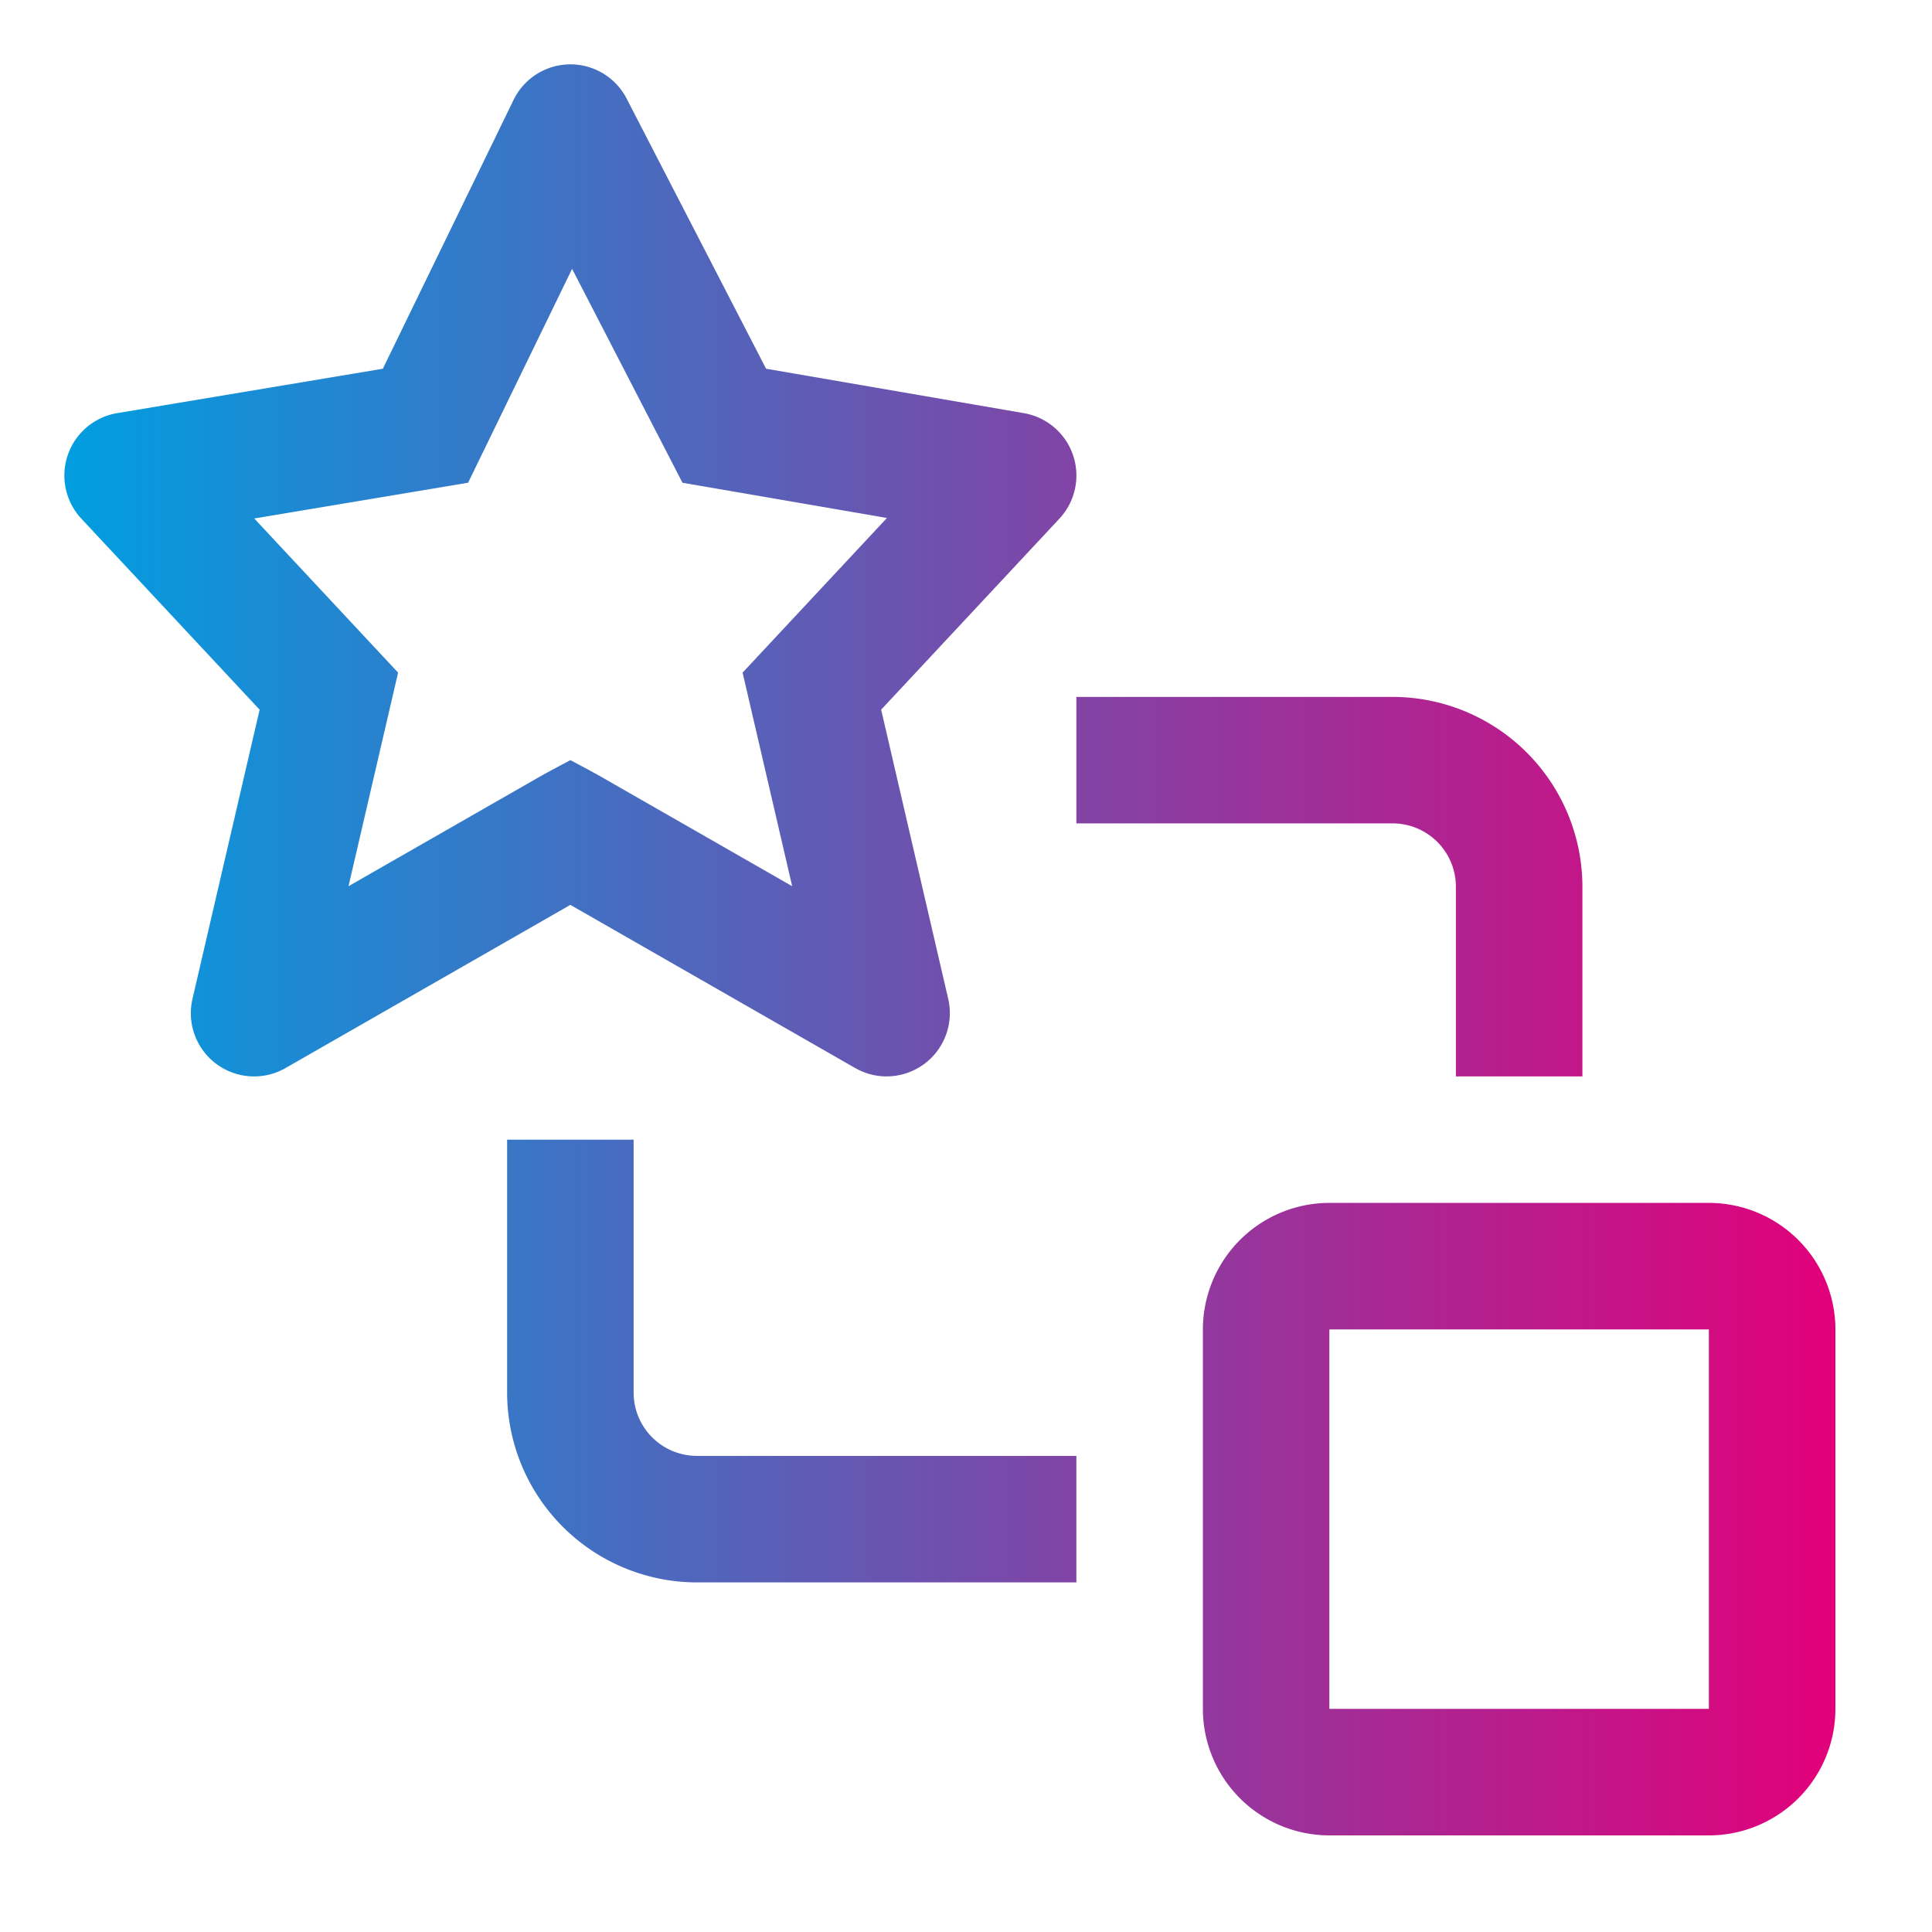
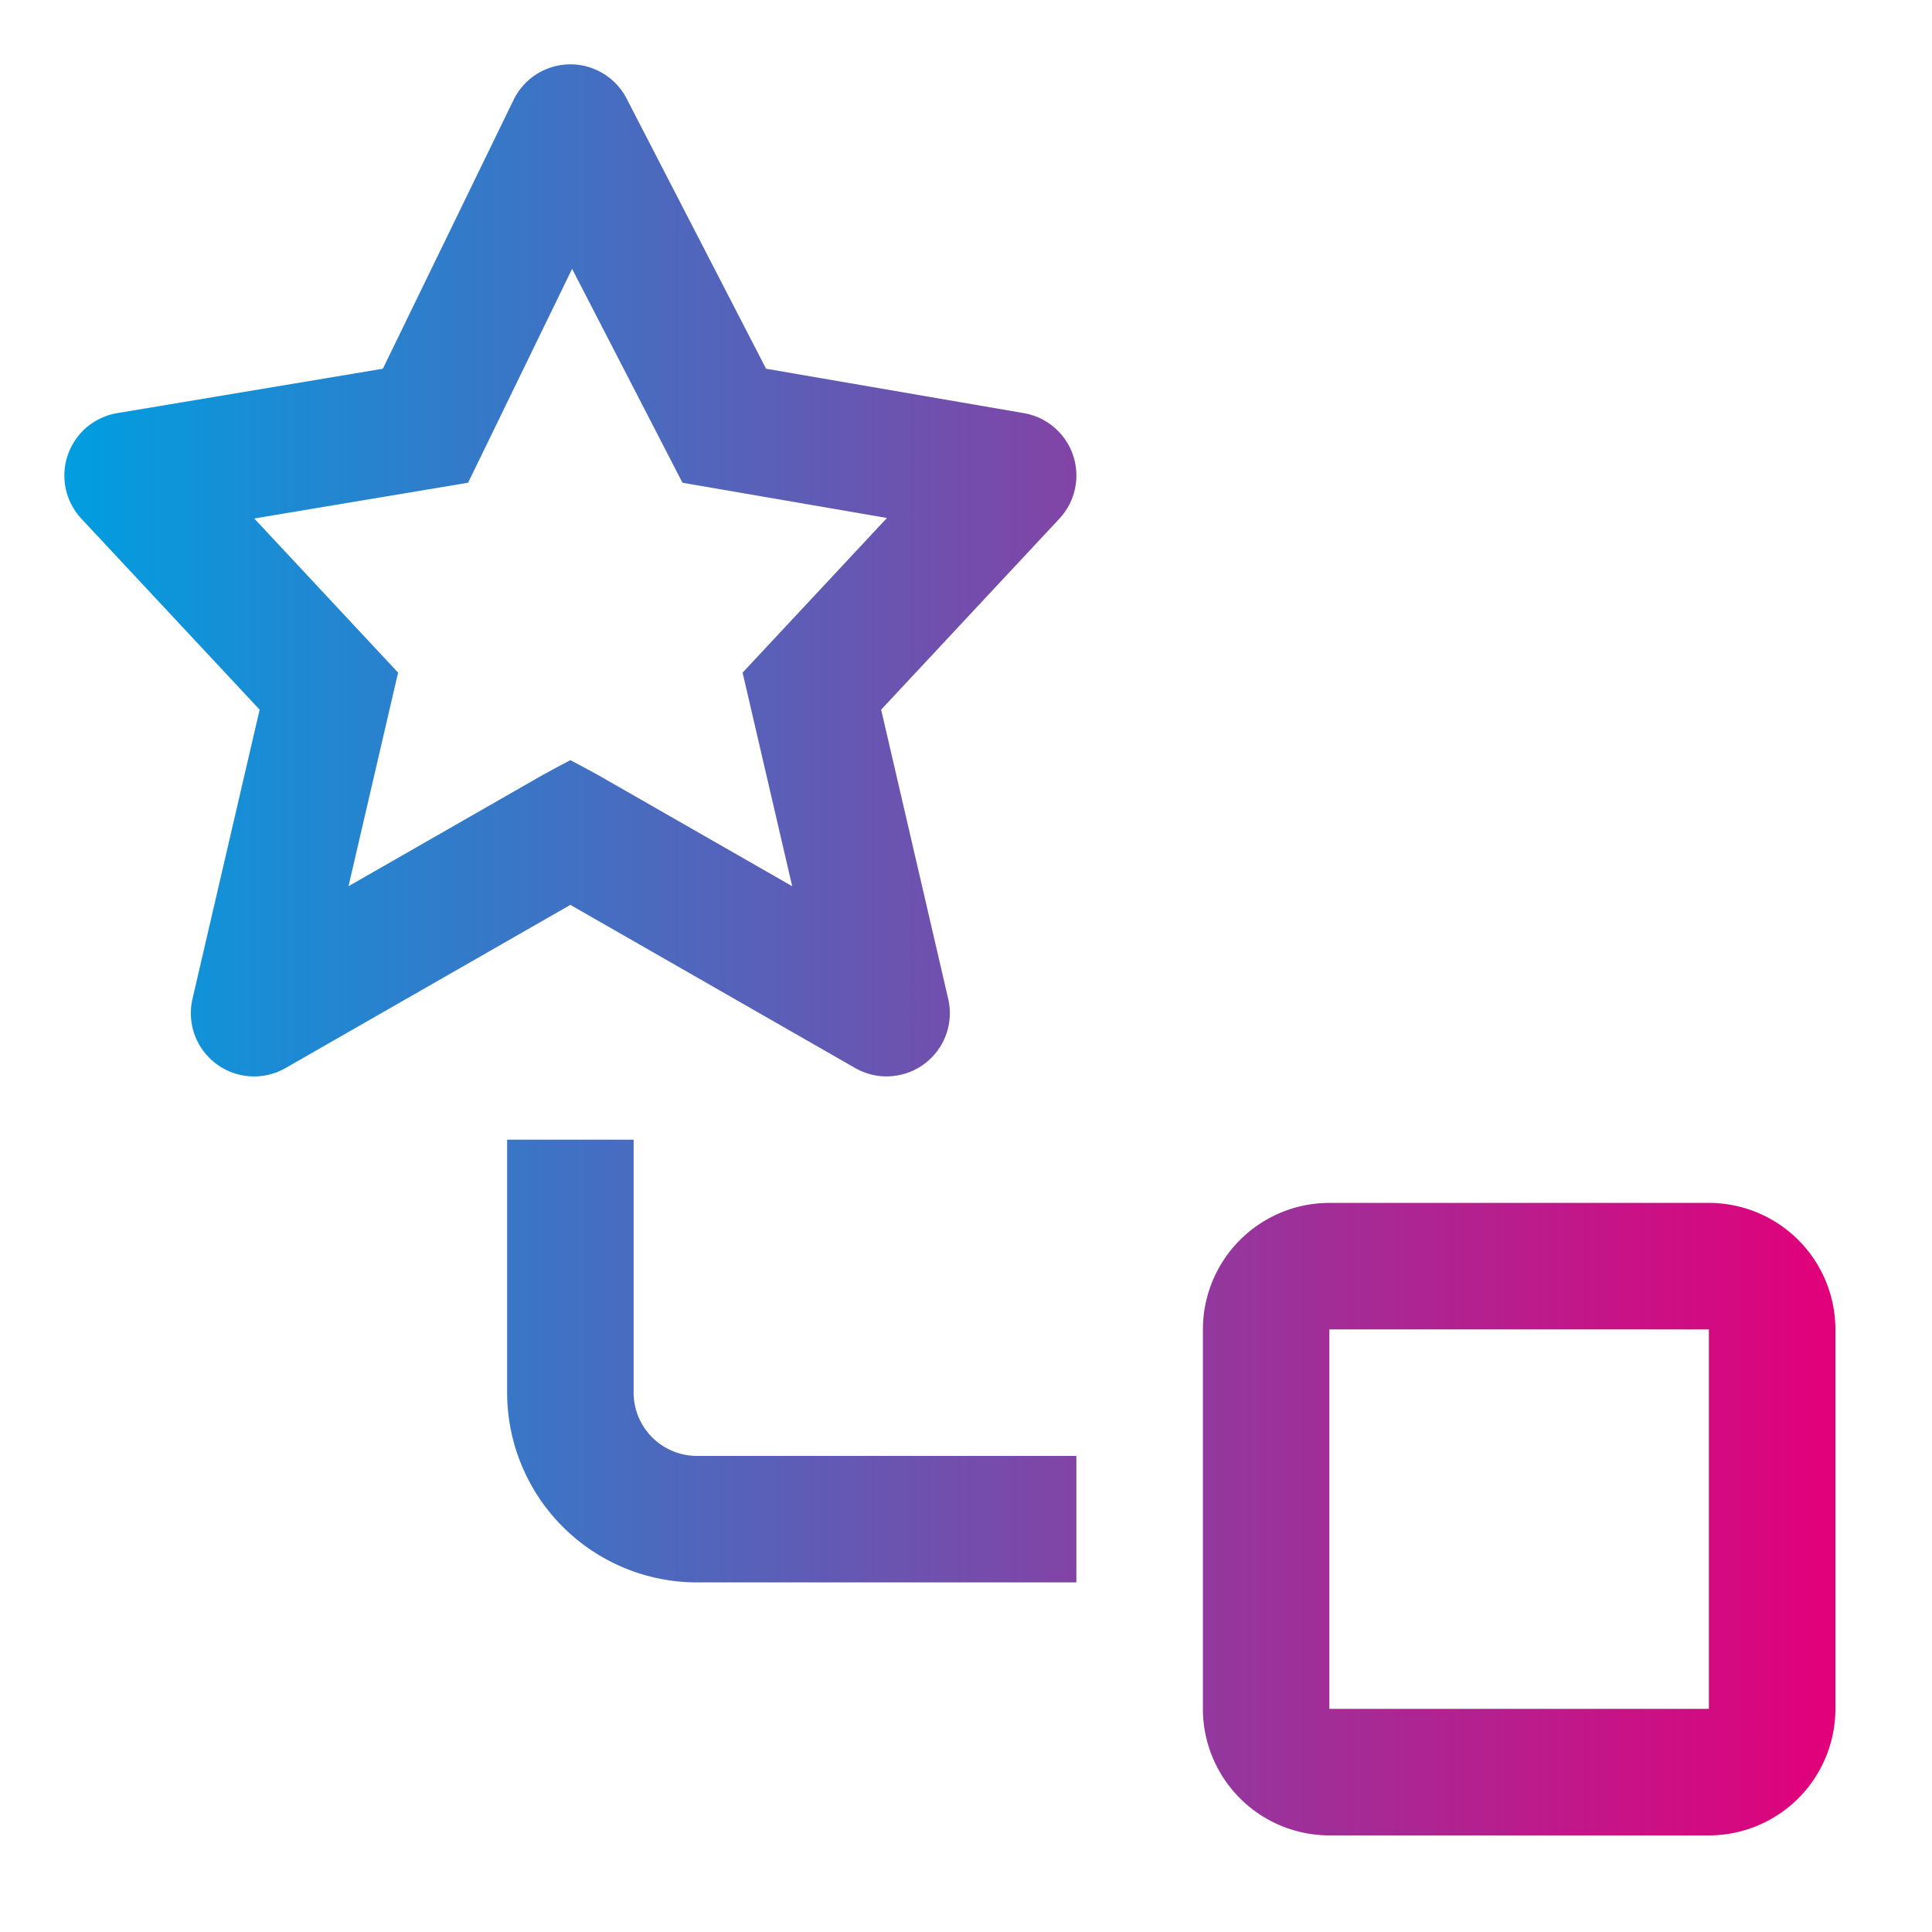
<svg xmlns="http://www.w3.org/2000/svg" width="60" height="60" fill="none" viewBox="0 0 60 60">
  <path fill="url(#paint0_linear)" d="M53.071 57H41.285a3.932 3.932 0 01-3.928-3.929V41.286a3.932 3.932 0 013.928-3.929h11.786A3.933 3.933 0 0157 41.286V53.07A3.932 3.932 0 0153.071 57zM41.285 41.286V53.07h11.786V41.286H41.285z" />
  <path fill="url(#paint1_linear)" d="M33.428 49.143H21.642a5.9 5.9 0 01-5.893-5.893v-7.857h3.929v7.857a1.966 1.966 0 001.964 1.964h11.786v3.929z" />
-   <path fill="url(#paint2_linear)" d="M49.143 33.429h-3.929v-5.893a1.967 1.967 0 00-1.964-1.965h-9.822v-3.928h9.822a5.9 5.9 0 015.893 5.893v5.893z" />
  <path fill="url(#paint3_linear)" d="M27.535 33.429c-.342 0-.679-.09-.976-.26l-8.846-5.067-8.845 5.067a1.964 1.964 0 01-2.89-2.149l2.085-8.98-5.536-5.932A1.965 1.965 0 013.64 12.83l8.25-1.379 4.059-8.348a1.964 1.964 0 013.512-.04l4.33 8.388 8.008 1.38a1.965 1.965 0 011.102 3.276l-5.536 5.932 2.082 8.98a1.964 1.964 0 01-1.91 2.409zm-9.822-9.822s.674.354.977.529l5.912 3.386-1.54-6.633 4.483-4.803-6.35-1.094-3.428-6.643-3.23 6.643-6.641 1.11 4.467 4.787-1.54 6.633 5.912-3.386c.307-.175.979-.529.979-.529z" />
  <defs>
    <linearGradient id="paint0_linear" x1="57" x2="2" y1="57" y2="57" gradientUnits="userSpaceOnUse">
      <stop stop-color="#E2007A" />
      <stop offset="1" stop-color="#009EE0" />
    </linearGradient>
    <linearGradient id="paint1_linear" x1="57" x2="2" y1="57" y2="57" gradientUnits="userSpaceOnUse">
      <stop stop-color="#E2007A" />
      <stop offset="1" stop-color="#009EE0" />
    </linearGradient>
    <linearGradient id="paint2_linear" x1="57" x2="2" y1="57" y2="57" gradientUnits="userSpaceOnUse">
      <stop stop-color="#E2007A" />
      <stop offset="1" stop-color="#009EE0" />
    </linearGradient>
    <linearGradient id="paint3_linear" x1="57" x2="2" y1="57" y2="57" gradientUnits="userSpaceOnUse">
      <stop stop-color="#E2007A" />
      <stop offset="1" stop-color="#009EE0" />
    </linearGradient>
  </defs>
</svg>